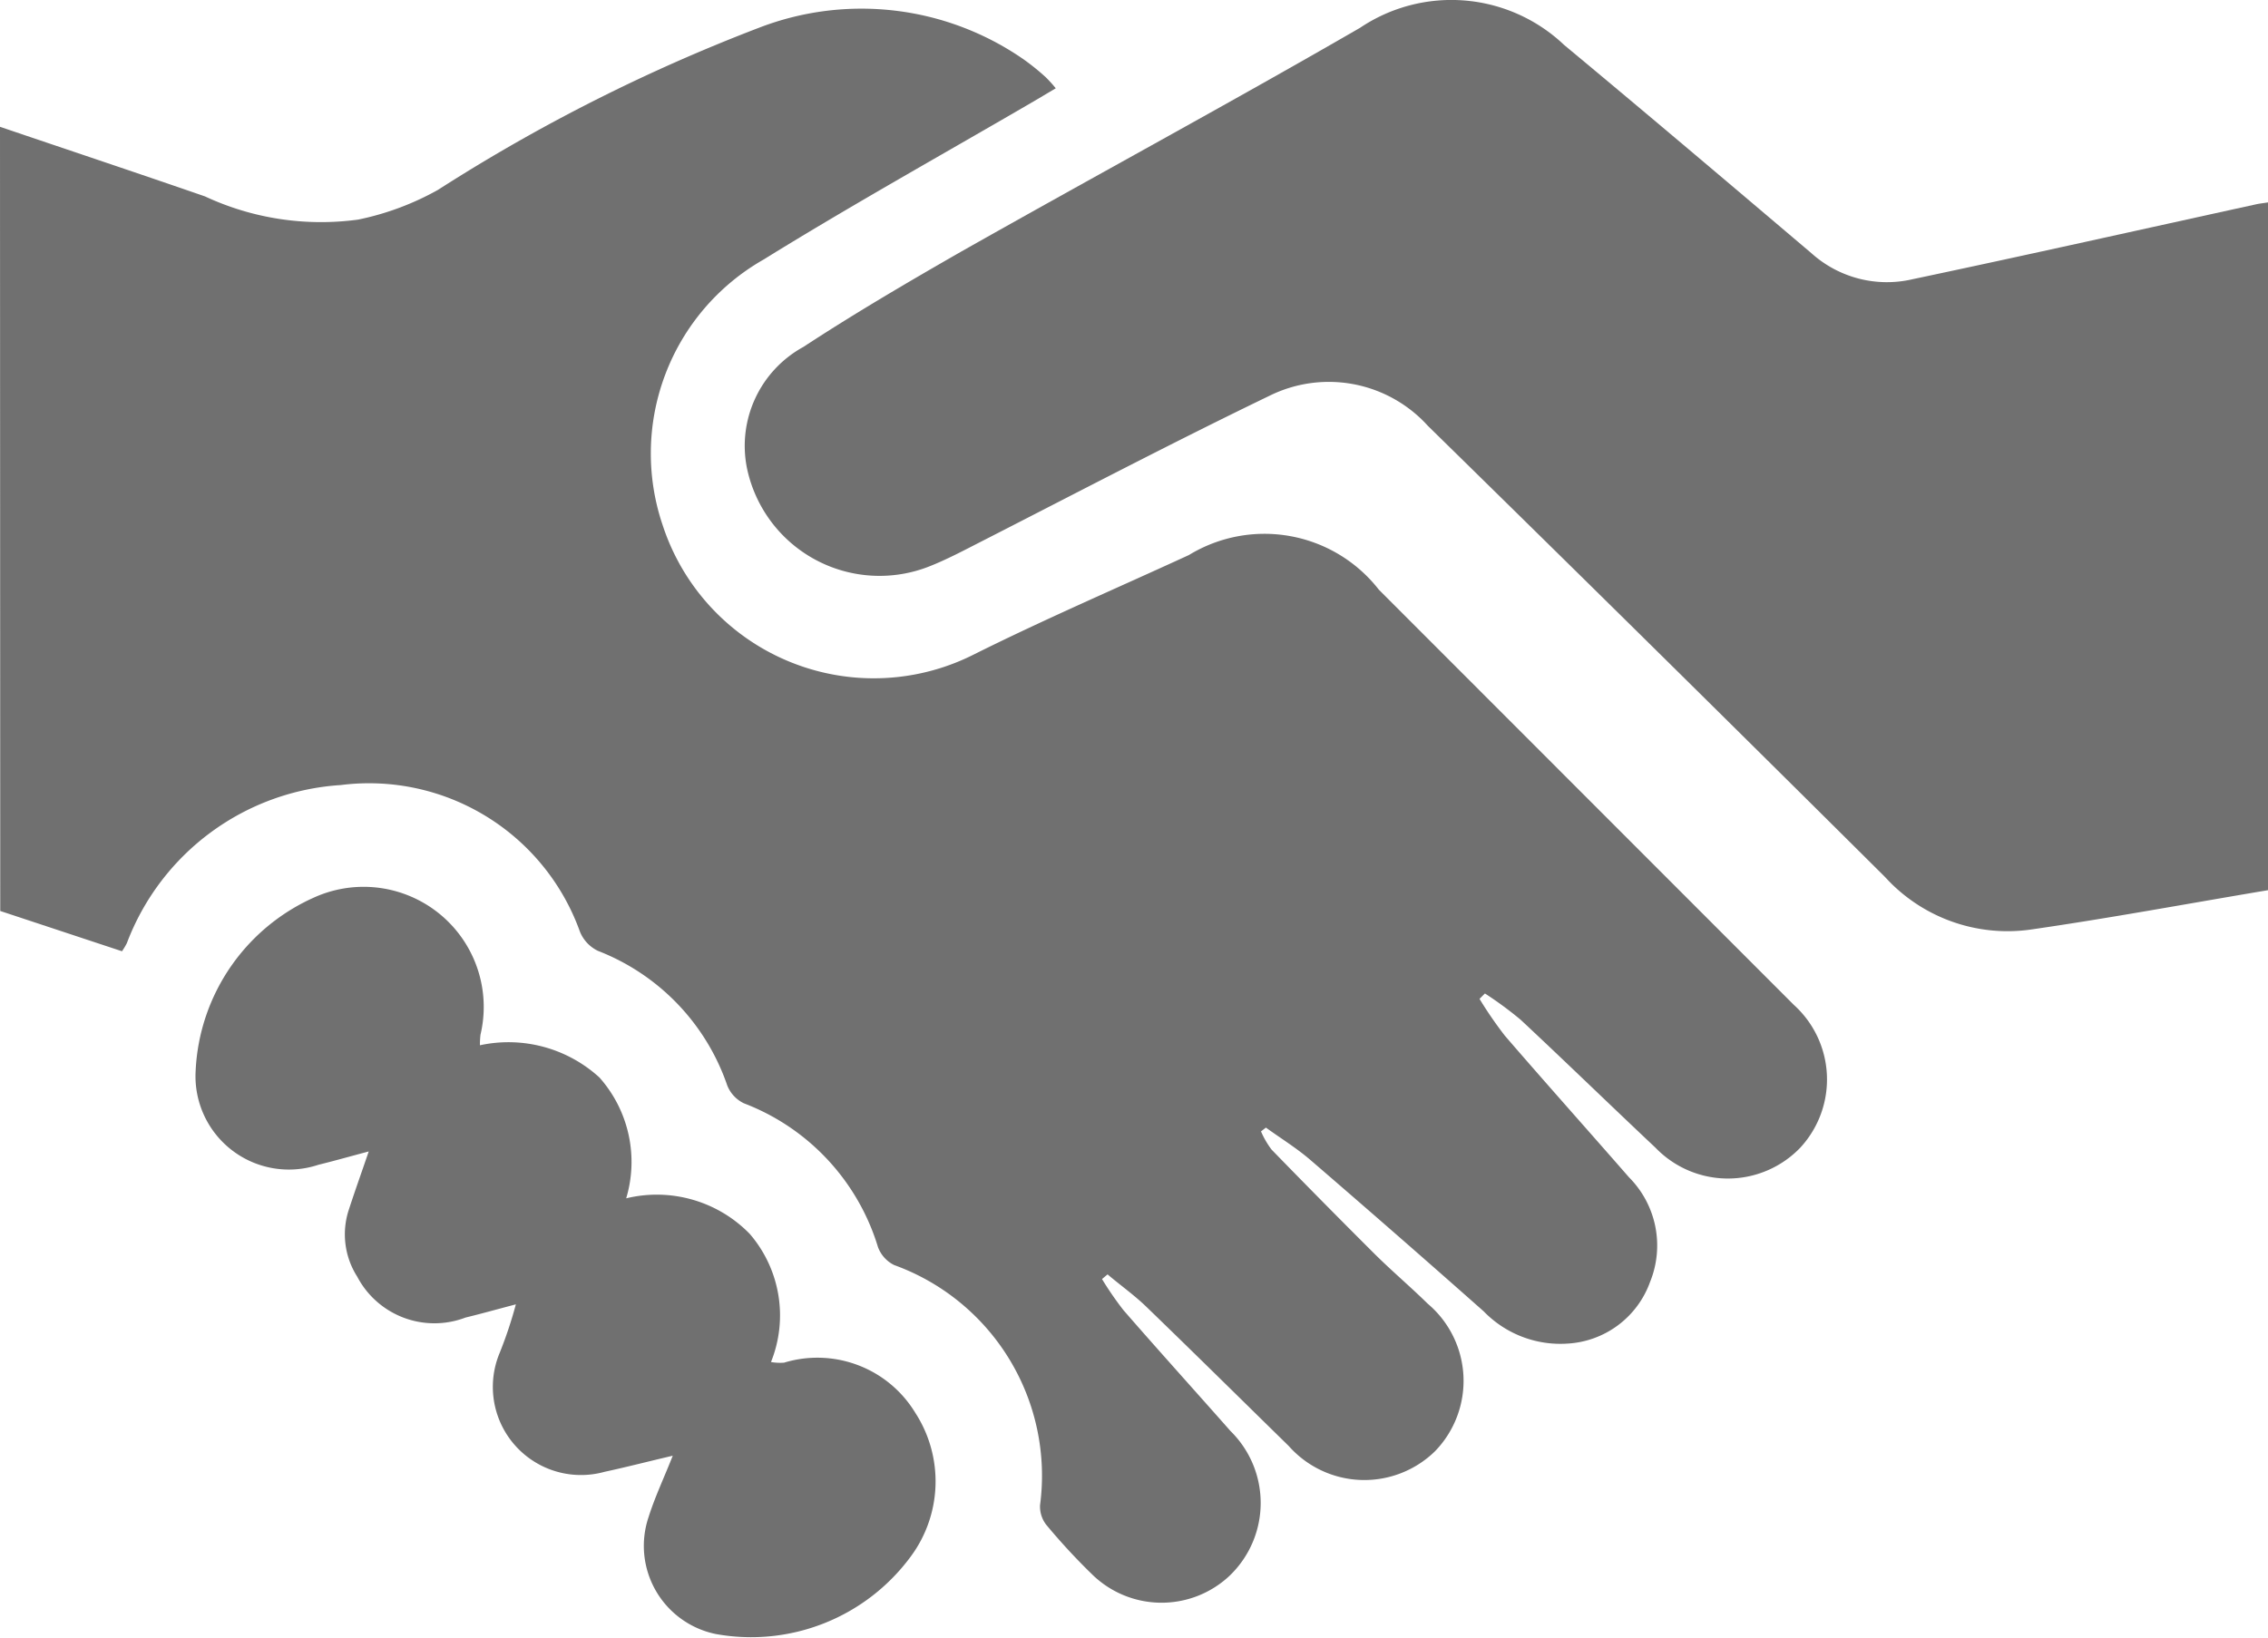
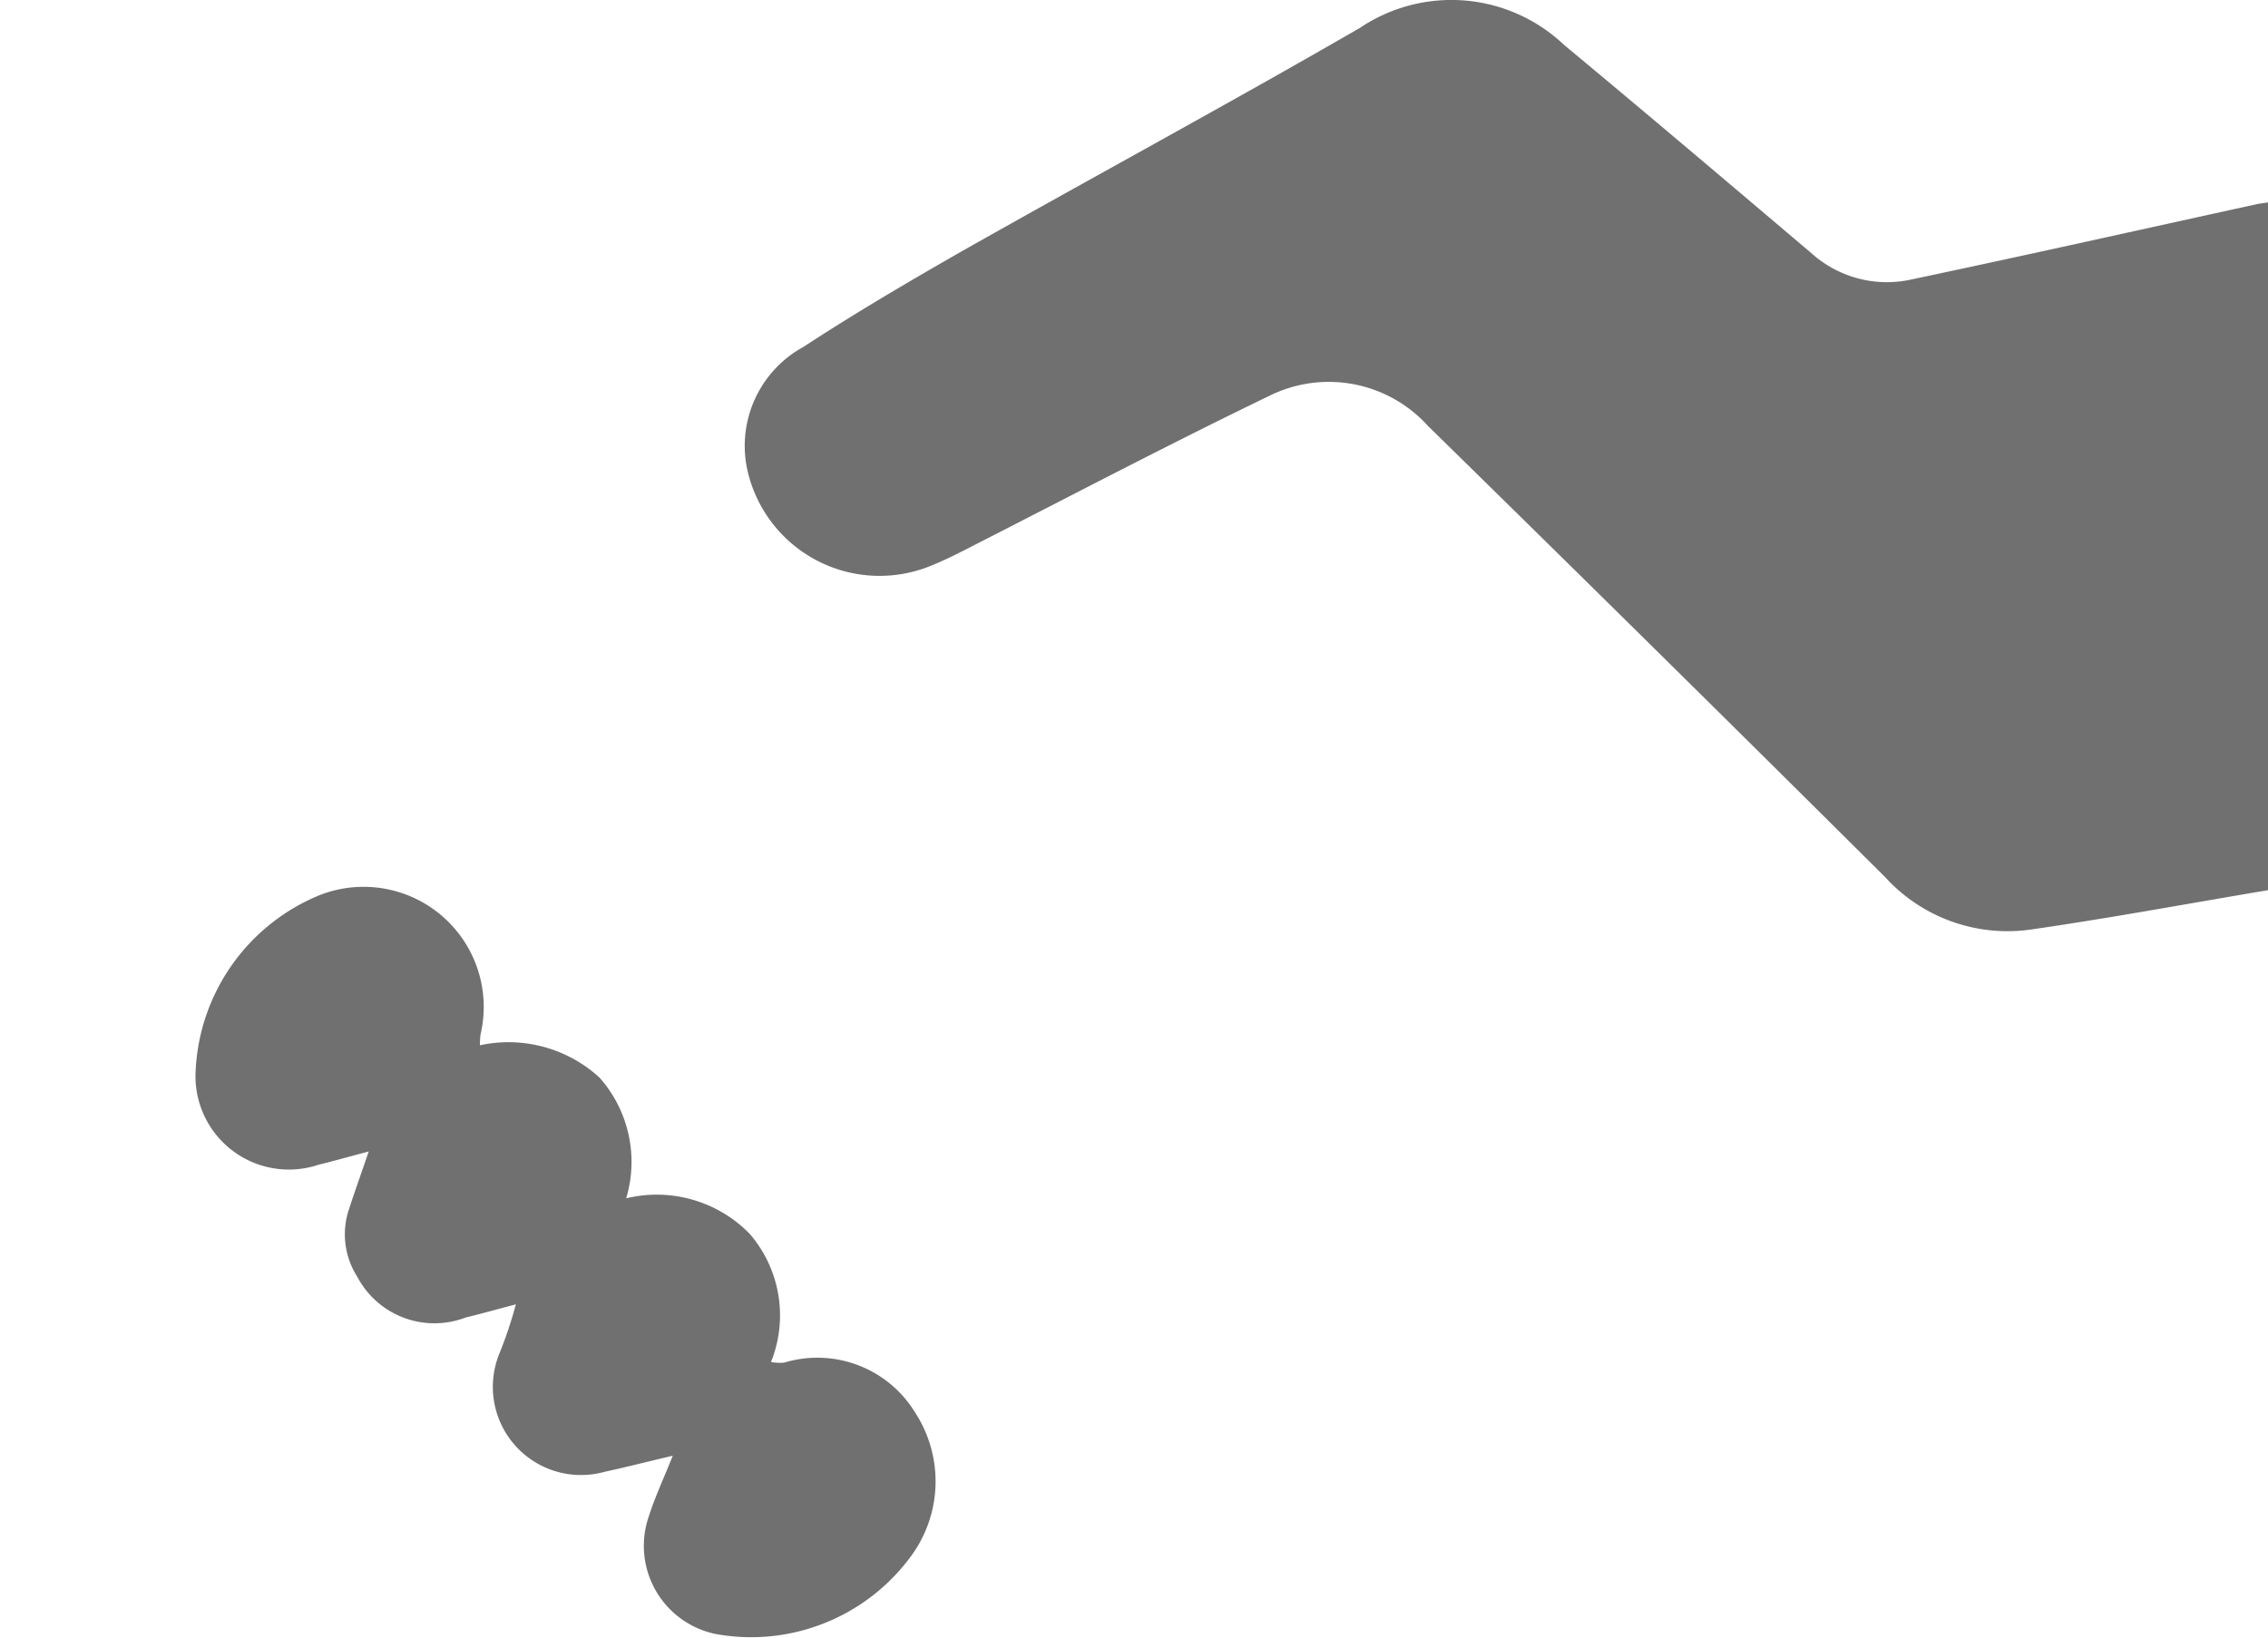
<svg xmlns="http://www.w3.org/2000/svg" width="28.146" height="20.332" viewBox="0 0 28.146 20.332">
  <g id="Group_4" data-name="Group 4" transform="translate(-1884.326 540.182)">
-     <path id="Path_8" data-name="Path 8" d="M1884.326-537.175c.848.288,1.7.572,2.544.864a3.408,3.408,0,0,0,1.9.288,3.435,3.435,0,0,0,.991-.369,21.816,21.816,0,0,1,3.988-2.014,3.531,3.531,0,0,1,3.276.391,2.838,2.838,0,0,1,.278.224,1.552,1.552,0,0,1,.125.138l-.263.156c-1.123.655-2.26,1.287-3.365,1.971a2.77,2.77,0,0,0-1.249,3.3,2.756,2.756,0,0,0,3.863,1.6c.876-.437,1.777-.824,2.666-1.233a1.8,1.8,0,0,1,2.357.429l5.151,5.155a1.247,1.247,0,0,1,.078,1.774,1.246,1.246,0,0,1-1.794,0c-.561-.528-1.112-1.064-1.675-1.59a4.548,4.548,0,0,0-.443-.326l-.067.067a4.87,4.87,0,0,0,.315.458c.509.59,1.028,1.17,1.54,1.757a1.2,1.2,0,0,1,.261,1.3,1.158,1.158,0,0,1-1.021.764,1.324,1.324,0,0,1-1.043-.4q-1.07-.948-2.153-1.881c-.171-.147-.366-.267-.55-.4l-.061.047a1.075,1.075,0,0,0,.132.227q.632.65,1.274,1.29c.214.213.446.409.662.621a1.254,1.254,0,0,1,.091,1.833,1.254,1.254,0,0,1-1.815-.066c-.589-.577-1.176-1.157-1.769-1.73-.148-.143-.319-.264-.479-.4l-.069.058a4.051,4.051,0,0,0,.266.386c.439.505.887,1,1.328,1.5a1.251,1.251,0,0,1-.014,1.8,1.232,1.232,0,0,1-1.714-.031,7.816,7.816,0,0,1-.559-.606.369.369,0,0,1-.076-.242,2.78,2.78,0,0,0-1.811-2.981.407.407,0,0,1-.2-.222,2.772,2.772,0,0,0-1.665-1.786.415.415,0,0,1-.206-.222,2.746,2.746,0,0,0-1.605-1.67.454.454,0,0,1-.223-.238,2.78,2.78,0,0,0-2.968-1.82,3.043,3.043,0,0,0-2.655,1.963.87.87,0,0,1-.06.1l-1.511-.5Z" transform="translate(0 -1.433)" fill="#707070" />
    <path id="Path_9" data-name="Path 9" d="M2033.089-529.132c-.991.166-1.962.347-2.94.488a2.054,2.054,0,0,1-1.813-.652q-2.827-2.811-5.673-5.6a1.658,1.658,0,0,0-1.966-.373c-1.2.579-2.384,1.2-3.576,1.809-.212.108-.423.221-.643.308a1.681,1.681,0,0,1-2.266-1.223,1.4,1.4,0,0,1,.7-1.5c.635-.416,1.29-.8,1.951-1.179,1.649-.933,3.317-1.834,4.957-2.782a2.032,2.032,0,0,1,2.535.213c1.029.855,2.049,1.72,3.069,2.585a1.4,1.4,0,0,0,1.254.322c1.422-.3,2.843-.619,4.264-.93.044-.01.089-.014.15-.024Z" transform="translate(-120.617)" fill="#707070" />
    <path id="Path_10" data-name="Path 10" d="M1924.357-378.2c-.3.07-.573.141-.847.2a1.094,1.094,0,0,1-1.3-1.479,5.319,5.319,0,0,0,.2-.6c-.232.061-.427.116-.625.164a1.082,1.082,0,0,1-1.344-.508.976.976,0,0,1-.1-.843c.073-.225.153-.447.243-.711-.23.061-.427.117-.626.166a1.159,1.159,0,0,1-1.522-1.168,2.48,2.48,0,0,1,1.513-2.169,1.491,1.491,0,0,1,2.022,1.721,1.042,1.042,0,0,0-.007.132,1.674,1.674,0,0,1,1.483.4,1.577,1.577,0,0,1,.332,1.5,1.61,1.61,0,0,1,1.534.442,1.55,1.55,0,0,1,.263,1.59.665.665,0,0,0,.162.008,1.421,1.421,0,0,1,1.628.621,1.566,1.566,0,0,1-.056,1.786,2.46,2.46,0,0,1-2.415.962,1.117,1.117,0,0,1-.838-1.453C1924.136-377.689,1924.249-377.927,1924.357-378.2Z" transform="translate(-31.682 -143.912)" fill="#707070" />
  </g>
</svg>